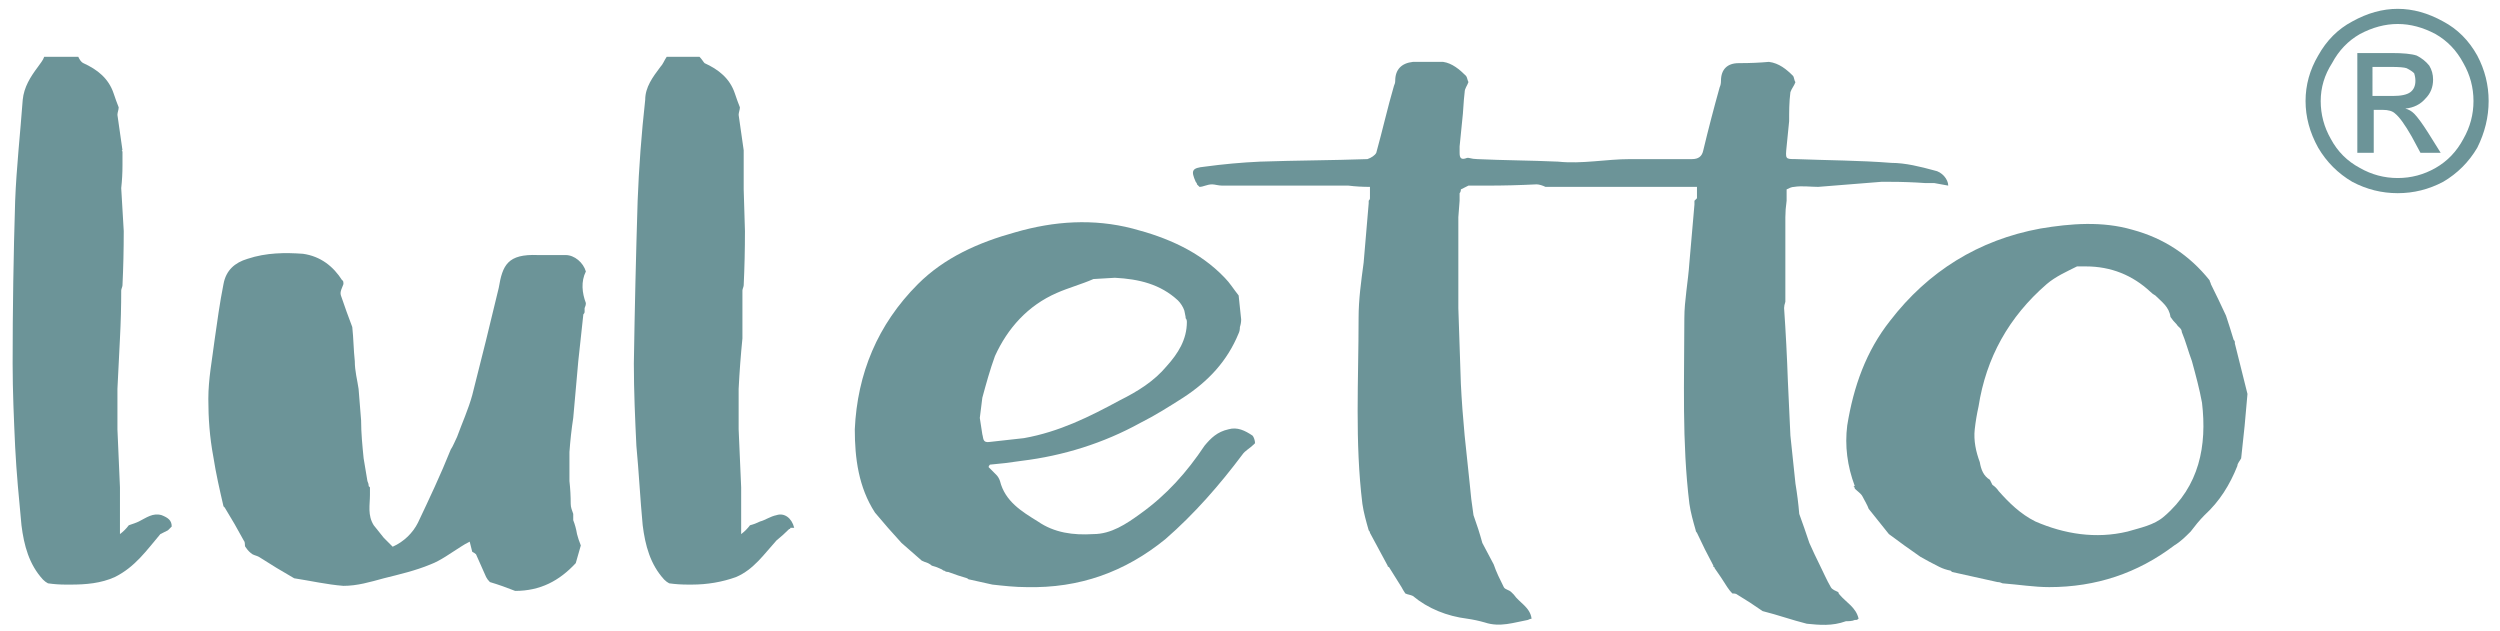
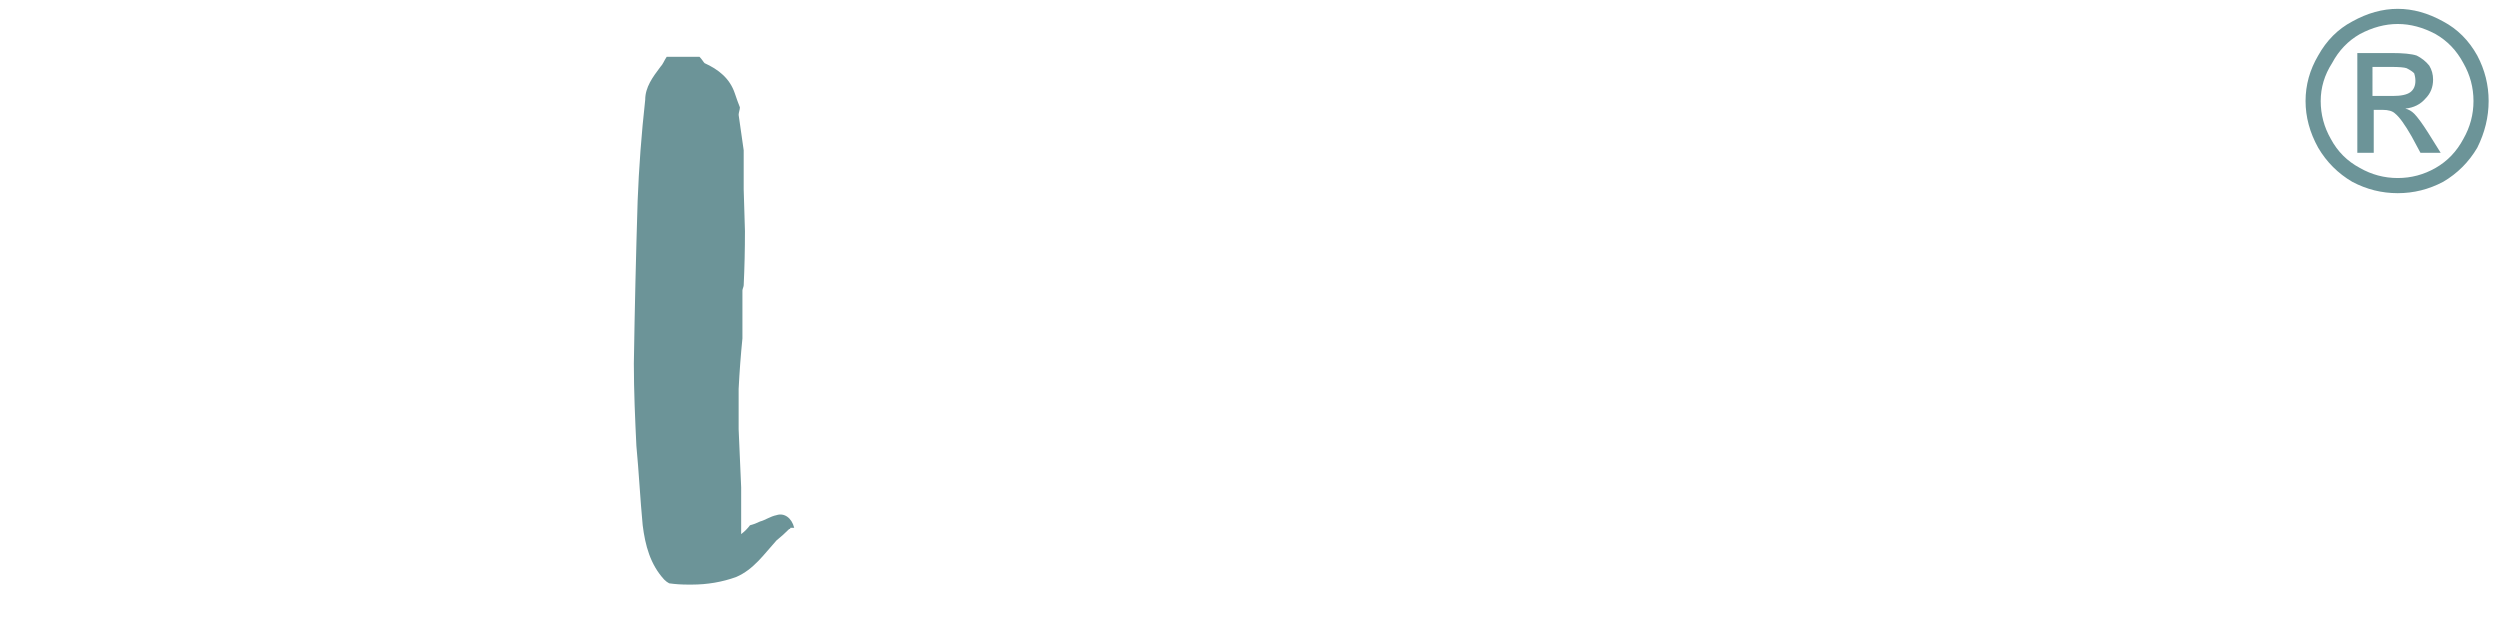
<svg xmlns="http://www.w3.org/2000/svg" version="1.2" viewBox="0 0 198 50" width="396" height="100">
  <title>logo_1_bigorg (2)-svg</title>
  <style>
		.s0 { fill: #6c9498 } 
	</style>
  <g id="Layer">
    <path id="Layer" class="s0" d="m55.4 4.5c0.2 0.2 0.3 0.4 0.4 0.5 1.1 0.5 2 1.2 2.4 2.4q0.2 0.6 0.4 1.1c0 0.2-0.1 0.4-0.1 0.6q0.2 1.4 0.4 2.8 0 0 0 0.1v1.1 1.9l0.1 3.3q0 2.2-0.1 4.3c0 0.1-0.1 0.3-0.1 0.4q0 1.9 0 3.8-0.2 2-0.3 4 0 1.6 0 3.2 0.1 2.3 0.2 4.6v3.7q0.4-0.3 0.7-0.7 0.4-0.1 0.8-0.3c0.4-0.1 0.8-0.4 1.3-0.5 0.6-0.2 1.2 0.2 1.4 1q-0.2 0-0.3 0 0 0.1-0.1 0.1-0.5 0.5-1 0.9c-1 1.1-1.8 2.3-3.2 2.9-1.1 0.4-2.3 0.6-3.5 0.6q0 0-0.1 0-0.1 0-0.2 0-0.8 0-1.5-0.1-0.2-0.1-0.4-0.3c-1.1-1.2-1.5-2.7-1.7-4.3-0.2-2.1-0.3-4.2-0.5-6.3-0.1-2.1-0.2-4.3-0.2-6.5q0.1-6.4 0.3-12.9c0.1-2.6 0.3-5.3 0.6-8 0-1 0.6-1.8 1.2-2.6 0.2-0.2 0.3-0.5 0.5-0.8h2.6z" />
  </g>
  <g id="Layer">
-     <path id="Layer" class="s0" d="m10.2 41.6c0.3-0.1 0.6-0.2 0.8-0.3 0.6-0.3 1.1-0.7 1.8-0.5 0.5 0.2 0.8 0.4 0.8 0.9q-0.1 0.1-0.3 0.3c-0.2 0.1-0.4 0.2-0.6 0.3-1.1 1.3-2 2.6-3.6 3.4-1.1 0.5-2.3 0.6-3.5 0.6q-0.1 0-0.1 0-0.1 0-0.3 0-0.7 0-1.4-0.1-0.2-0.1-0.4-0.3c-1.1-1.2-1.5-2.7-1.7-4.3-0.2-2.1-0.4-4.2-0.5-6.2-0.1-2.2-0.2-4.4-0.2-6.6q0-6.4 0.2-12.9c0.1-2.6 0.4-5.3 0.6-8 0.1-1 0.6-1.8 1.2-2.6 0.2-0.3 0.4-0.5 0.5-0.8h2.7c0.1 0.2 0.2 0.4 0.4 0.5 1.1 0.5 2 1.2 2.4 2.4q0.2 0.6 0.4 1.1c0 0.2-0.1 0.4-0.1 0.6q0.2 1.4 0.4 2.8-0.1 0 0 0.1v1.1q0 0.9-0.1 1.8 0.1 1.7 0.2 3.4 0 2.2-0.1 4.3c0 0.1-0.1 0.3-0.1 0.4q0 1.9-0.1 3.8-0.1 2-0.2 4v3.2q0.1 2.3 0.2 4.6v3.7q0.4-0.3 0.7-0.7z" />
-   </g>
+     </g>
  <g id="Layer">
-     <path id="Layer" class="s0" d="m137.8 5q1.2 0 2.3-0.1c0.8 0.1 1.4 0.6 1.9 1.1 0.1 0.1 0.1 0.4 0.2 0.5-0.1 0.3-0.3 0.5-0.4 0.8-0.1 0.8-0.1 1.5-0.1 2.3q-0.1 1-0.2 2c-0.1 1-0.1 1 0.7 1 2.5 0.1 5.1 0.1 7.6 0.3 1.1 0 2.3 0.3 3.4 0.6 0.6 0.1 1.1 0.7 1.1 1.2q-0.6-0.1-1.1-0.2-0.4 0-0.7 0-1.4-0.1-2.8-0.1-0.3 0-0.6 0 0 0-0.1 0-2.5 0.2-5 0.4c-0.6 0-1.3-0.1-1.9 0-0.2 0-0.4 0.1-0.6 0.2q0 0.2 0 0.3 0 0.3 0 0.6-0.1 0.7-0.1 1.3v6.7q-0.1 0.3-0.1 0.5 0.2 2.9 0.3 5.8 0.1 2.2 0.2 4.3 0.2 1.9 0.4 3.8 0.2 1.2 0.3 2.4 0.4 1.1 0.8 2.3 0.4 0.9 0.8 1.7c0.3 0.6 0.6 1.3 0.9 1.8 0.1 0.2 0.4 0.3 0.6 0.4q0 0.1 0.1 0.2c0.5 0.6 1.3 1 1.5 1.9q-0.1 0.1-0.2 0.1h-0.1c-0.2 0.1-0.5 0.1-0.7 0.1-1.1 0.4-2.1 0.3-3.1 0.2-1.2-0.3-2.3-0.7-3.5-1q-1-0.7-2-1.3c-0.1-0.1-0.3-0.1-0.4-0.1q-0.2-0.2-0.4-0.5-0.5-0.8-1-1.5 0-0.1-0.1-0.1v-0.1q-0.7-1.3-1.3-2.6-0.1-0.1-0.1-0.2c-0.2-0.7-0.4-1.4-0.5-2.1-0.6-4.9-0.4-9.8-0.4-14.7 0-1.4 0.3-2.9 0.4-4.4q0.2-2.3 0.4-4.6v-0.3q0.1-0.1 0.2-0.2 0-0.1 0-0.1v-0.8q-0.9 0-1.7 0-4.8 0-9.7 0h-0.6c-0.2-0.1-0.5-0.2-0.7-0.2q-2 0.1-3.9 0.1c-0.5 0-1 0-1.5 0-0.2 0.1-0.4 0.2-0.6 0.3q0 0.2-0.1 0.3 0 0.3 0 0.6l-0.1 1.3v6.7q0 0.3 0 0.5 0.1 3 0.2 6 0.1 2 0.3 4.1 0.2 1.9 0.4 3.8 0.1 1.2 0.3 2.5 0.4 1.1 0.7 2.2l0.9 1.7c0.2 0.6 0.5 1.2 0.8 1.8 0.1 0.2 0.4 0.2 0.6 0.4q0.1 0.1 0.2 0.2c0.4 0.6 1.3 1 1.4 1.9q-0.1 0-0.3 0.1c-1.1 0.2-2.2 0.6-3.4 0.2q-0.7-0.2-1.4-0.3c-1.6-0.2-3.1-0.8-4.3-1.8-0.2-0.1-0.4-0.1-0.6-0.2q-0.2-0.3-0.3-0.5-0.5-0.8-1-1.6-0.1 0-0.1-0.1-0.7-1.3-1.4-2.6 0-0.1-0.1-0.2c-0.2-0.7-0.4-1.4-0.5-2.1-0.6-4.9-0.3-9.8-0.3-14.7 0-1.5 0.2-2.9 0.4-4.4q0.2-2.3 0.4-4.7v-0.2q0.1-0.1 0.1-0.2 0-0.1 0-0.2v-0.7q-0.9 0-1.7-0.1h-10c-0.3 0-0.6-0.1-0.8-0.1-0.4 0-0.7 0.2-1 0.2q-0.1-0.1-0.2-0.2 0-0.1-0.1-0.2c-0.4-0.9-0.3-1.1 0.7-1.2q2.2-0.3 4.4-0.4c2.9-0.1 5.7-0.1 8.5-0.2 0.3-0.1 0.6-0.3 0.7-0.5 0.5-1.8 0.9-3.6 1.4-5.3q0.1-0.2 0.1-0.4c0-0.9 0.5-1.4 1.4-1.5q1.2 0 2.4 0c0.7 0.1 1.3 0.6 1.8 1.1 0.1 0.1 0.1 0.3 0.2 0.5-0.1 0.3-0.3 0.5-0.3 0.8-0.1 0.8-0.1 1.5-0.2 2.3q-0.1 1-0.2 2 0 0.2 0 0.5c0 0.4 0.1 0.6 0.6 0.4q0.1 0 0.1 0 0.4 0.1 0.7 0.1c2.1 0.1 4.2 0.1 6.4 0.2 1.9 0.2 3.8-0.2 5.7-0.2 1.6 0 3.3 0 4.9 0 0.5 0 0.8-0.2 0.9-0.7q0.6-2.5 1.3-5 0.1-0.2 0.1-0.5c0-0.9 0.5-1.4 1.4-1.4z" />
-   </g>
+     </g>
  <g id="Layer">
-     <path id="Layer" class="s0" d="m30.4 42.6q0.3 0.3 0.7 0.7c0.9-0.4 1.6-1.1 2-1.9 0.9-1.9 1.8-3.8 2.6-5.8 0.2-0.3 0.3-0.6 0.5-1 0.4-1.1 0.9-2.2 1.2-3.3q1.1-4.3 2.1-8.5c0.3-1.8 0.7-2.7 3.1-2.6 0.7 0 1.5 0 2.2 0 0.7 0 1.4 0.6 1.6 1.3-0.4 0.8-0.3 1.7 0 2.5q0 0.2-0.1 0.4 0 0 0 0.1 0 0.1 0 0.2 0 0.1-0.1 0.2-0.2 1.9-0.4 3.7-0.2 2.3-0.4 4.5-0.2 1.3-0.3 2.7 0 0.1 0 0.2 0 0.2 0 0.4 0 0.8 0 1.7 0.1 0.9 0.1 1.8c0 0.3 0.1 0.5 0.2 0.8q0 0.1 0 0.2 0 0.2 0 0.3 0.2 0.5 0.3 1.1 0.1 0.4 0.3 0.9-0.2 0.7-0.4 1.4c-1.3 1.4-2.8 2.2-4.8 2.2q-1-0.4-2-0.7-0.2-0.2-0.3-0.4-0.4-0.9-0.8-1.8-0.1-0.1-0.3-0.2-0.1-0.4-0.2-0.8-0.4 0.2-0.7 0.4c-0.8 0.5-1.6 1.1-2.4 1.4-1.2 0.5-2.5 0.8-3.7 1.1-1.1 0.3-2.1 0.6-3.2 0.6-1.3-0.1-2.6-0.4-3.9-0.6q-1.4-0.8-2.8-1.7c-0.2-0.1-0.3-0.1-0.5-0.2q-0.3-0.2-0.5-0.5-0.1-0.1-0.1-0.2c0-0.1 0-0.3-0.1-0.4q-0.7-1.3-1.5-2.6l-0.1-0.1c-0.3-1.3-0.6-2.6-0.8-3.9-0.3-1.6-0.4-3.1-0.4-4.6 0-1.6 0.3-3.1 0.5-4.7 0.2-1.4 0.4-2.9 0.7-4.4 0.2-1.1 0.9-1.7 1.9-2 1.5-0.5 3-0.5 4.4-0.4 1.4 0.2 2.4 1 3.1 2.1 0.1 0 0.1 0.2 0.1 0.3-0.1 0.3-0.3 0.6-0.2 0.9 0.3 0.9 0.6 1.7 0.9 2.5 0.1 0.9 0.1 1.8 0.2 2.7 0 0.8 0.2 1.5 0.3 2.2q0.1 1.3 0.2 2.5c0 1 0.1 2 0.2 3 0.1 0.6 0.2 1.2 0.3 1.8q0.1 0.2 0.1 0.4 0 0 0.1 0.1 0 0.3 0 0.6c0 0.8-0.2 1.6 0.3 2.4l0.8 1z" />
-   </g>
+     </g>
  <g id="Layer">
-     <path id="Layer" fill-rule="evenodd" class="s0" d="m79.2 38.1c0.4 1.6 1.7 2.4 3 3.2 1.3 0.9 2.8 1.1 4.4 1 1.4 0 2.6-0.8 3.7-1.6 2.1-1.5 3.7-3.3 5.1-5.4 0.5-0.6 1-1.1 1.9-1.3 0.7-0.2 1.3 0.1 1.9 0.5 0.1 0.1 0.2 0.4 0.2 0.6q0 0-0.1 0.1c-0.3 0.3-0.7 0.5-0.9 0.8-1.8 2.4-3.8 4.7-6.1 6.7-3.2 2.6-6.8 3.9-11 3.8-0.9 0-1.8-0.1-2.7-0.2q-0.9-0.2-1.8-0.4-0.1 0-0.2-0.1-0.7-0.2-1.5-0.5-0.2 0-0.3-0.1-0.1 0-0.2-0.1-0.4-0.2-0.8-0.3-0.1-0.1-0.3-0.2-0.3-0.1-0.5-0.2-0.8-0.7-1.6-1.4-1.1-1.2-2.1-2.4c-1.3-2-1.6-4.3-1.6-6.6 0.2-4.4 1.8-8.3 5-11.5 2.1-2.1 4.8-3.3 7.7-4.1 3.1-0.9 6.2-1.1 9.3-0.3 2.7 0.7 5.3 1.8 7.3 3.9 0.4 0.4 0.7 0.9 1.1 1.4q0.1 1 0.2 1.9 0 0.3-0.1 0.6 0 0.3-0.1 0.5c-0.9 2.2-2.4 3.8-4.4 5.1-1.1 0.7-2.2 1.4-3.4 2-2.9 1.6-6.1 2.6-9.4 3q-1.3 0.2-2.5 0.3-0.1 0.1-0.1 0.2 0.3 0.3 0.6 0.6 0.2 0.2 0.3 0.5zm-1.4-3.7c0.1 0.3 0 0.7 0.6 0.6 0.9-0.1 1.8-0.2 2.7-0.3 2.8-0.5 5.2-1.7 7.6-3 1.4-0.7 2.7-1.5 3.7-2.7 0.9-1 1.6-2.1 1.6-3.5q0-0.2-0.1-0.3 0 0 0-0.1l-0.1-0.5c-0.1-0.3-0.3-0.6-0.5-0.8-1.4-1.3-3.1-1.7-5-1.8l-1.7 0.1c-0.9 0.4-2 0.7-2.9 1.1-2.3 1-3.9 2.8-4.9 5-0.4 1.1-0.7 2.2-1 3.3q-0.1 0.8-0.2 1.6 0.1 0.6 0.2 1.3z" />
-   </g>
+     </g>
  <g id="Layer">
-     <path id="Layer" fill-rule="evenodd" class="s0" d="m146.9 38.5q-0.9-2.4-0.6-4.8c0.5-3.1 1.5-5.9 3.4-8.3 3-3.9 7-6.4 11.9-7.3 2.4-0.4 4.9-0.6 7.3 0.1q3.7 1 6.1 4c0 0.1 0.1 0.2 0.1 0.3q0.6 1.2 1.2 2.5 0.3 0.9 0.6 1.9 0.1 0.1 0.1 0.2 0 0.1 0 0.1 0.5 2 1 4-0.2 2.5-0.5 5.1c-0.1 0.2-0.3 0.4-0.3 0.6-0.6 1.5-1.4 2.8-2.6 3.9-0.4 0.4-0.8 0.9-1.1 1.3-0.4 0.4-0.8 0.8-1.3 1.1-2.9 2.2-6.2 3.3-9.9 3.3-1.2 0-2.4-0.2-3.7-0.3q-0.2-0.1-0.4-0.1-1.8-0.4-3.6-0.8 0 0-0.1-0.1-0.5-0.1-0.9-0.3-0.8-0.4-1.5-0.8-1.3-0.9-2.5-1.8-0.8-1-1.6-2c-0.1-0.3-0.3-0.6-0.5-1-0.1-0.2-0.4-0.4-0.6-0.6q0-0.1-0.1-0.2zm25-13.4c-0.1-0.8-0.7-1.2-1.2-1.7q-0.2-0.1-0.4-0.3c-1.4-1.3-3.1-2-5.1-2h-0.7c-0.8 0.4-1.7 0.8-2.4 1.4q-4.5 3.9-5.4 9.7-0.2 0.9-0.3 1.8c-0.1 0.9 0.1 1.8 0.4 2.6 0.1 0.6 0.3 1.1 0.8 1.4q0.1 0.2 0.2 0.4 0.3 0.2 0.5 0.5c0.8 0.9 1.7 1.8 2.9 2.4 2.3 1 4.8 1.4 7.3 0.8 1-0.3 2.1-0.5 2.9-1.2 2.8-2.4 3.4-5.6 3-9-0.2-1.1-0.5-2.2-0.8-3.3-0.3-0.8-0.5-1.6-0.8-2.3 0-0.3-0.3-0.4-0.4-0.6q-0.3-0.3-0.5-0.6zm-14.1 13.3q0 0 0 0 0 0 0 0z" />
-   </g>
+     </g>
  <g id="Layer">
    <path id="Layer" fill-rule="evenodd" class="s0" d="m189.9 0.7q1.8 0 3.6 1 1.7 0.9 2.7 2.7 0.9 1.7 0.9 3.6 0 1.9-0.9 3.7-1 1.7-2.7 2.7-1.7 0.9-3.6 0.9-1.9 0-3.6-0.9-1.7-1-2.7-2.7-1-1.8-1-3.7 0-1.9 1-3.6 1-1.8 2.7-2.7 1.8-1 3.6-1zm0 1.2q-1.5 0-3 0.8-1.4 0.8-2.2 2.3-0.9 1.4-0.9 3 0 1.6 0.8 3 0.8 1.5 2.3 2.3 1.4 0.8 3 0.8 1.6 0 3-0.8 1.4-0.8 2.2-2.3 0.8-1.4 0.8-3 0-1.6-0.8-3-0.8-1.5-2.2-2.3-1.5-0.8-3-0.8zm-3.2 10.2v-7.9h2.7q1.4 0 2 0.2 0.6 0.3 1 0.8 0.3 0.5 0.3 1.1 0 0.9-0.6 1.5-0.6 0.7-1.6 0.8 0.4 0.1 0.7 0.4 0.4 0.4 1.1 1.5l1 1.6h-1.6l-0.7-1.3q-0.8-1.4-1.3-1.8-0.3-0.3-1-0.3h-0.7v3.4zm1.2-4.5h1.6q1 0 1.4-0.3 0.4-0.3 0.4-0.9 0-0.3-0.1-0.6-0.2-0.2-0.6-0.4-0.3-0.1-1.2-0.1h-1.5z" />
  </g>
</svg>